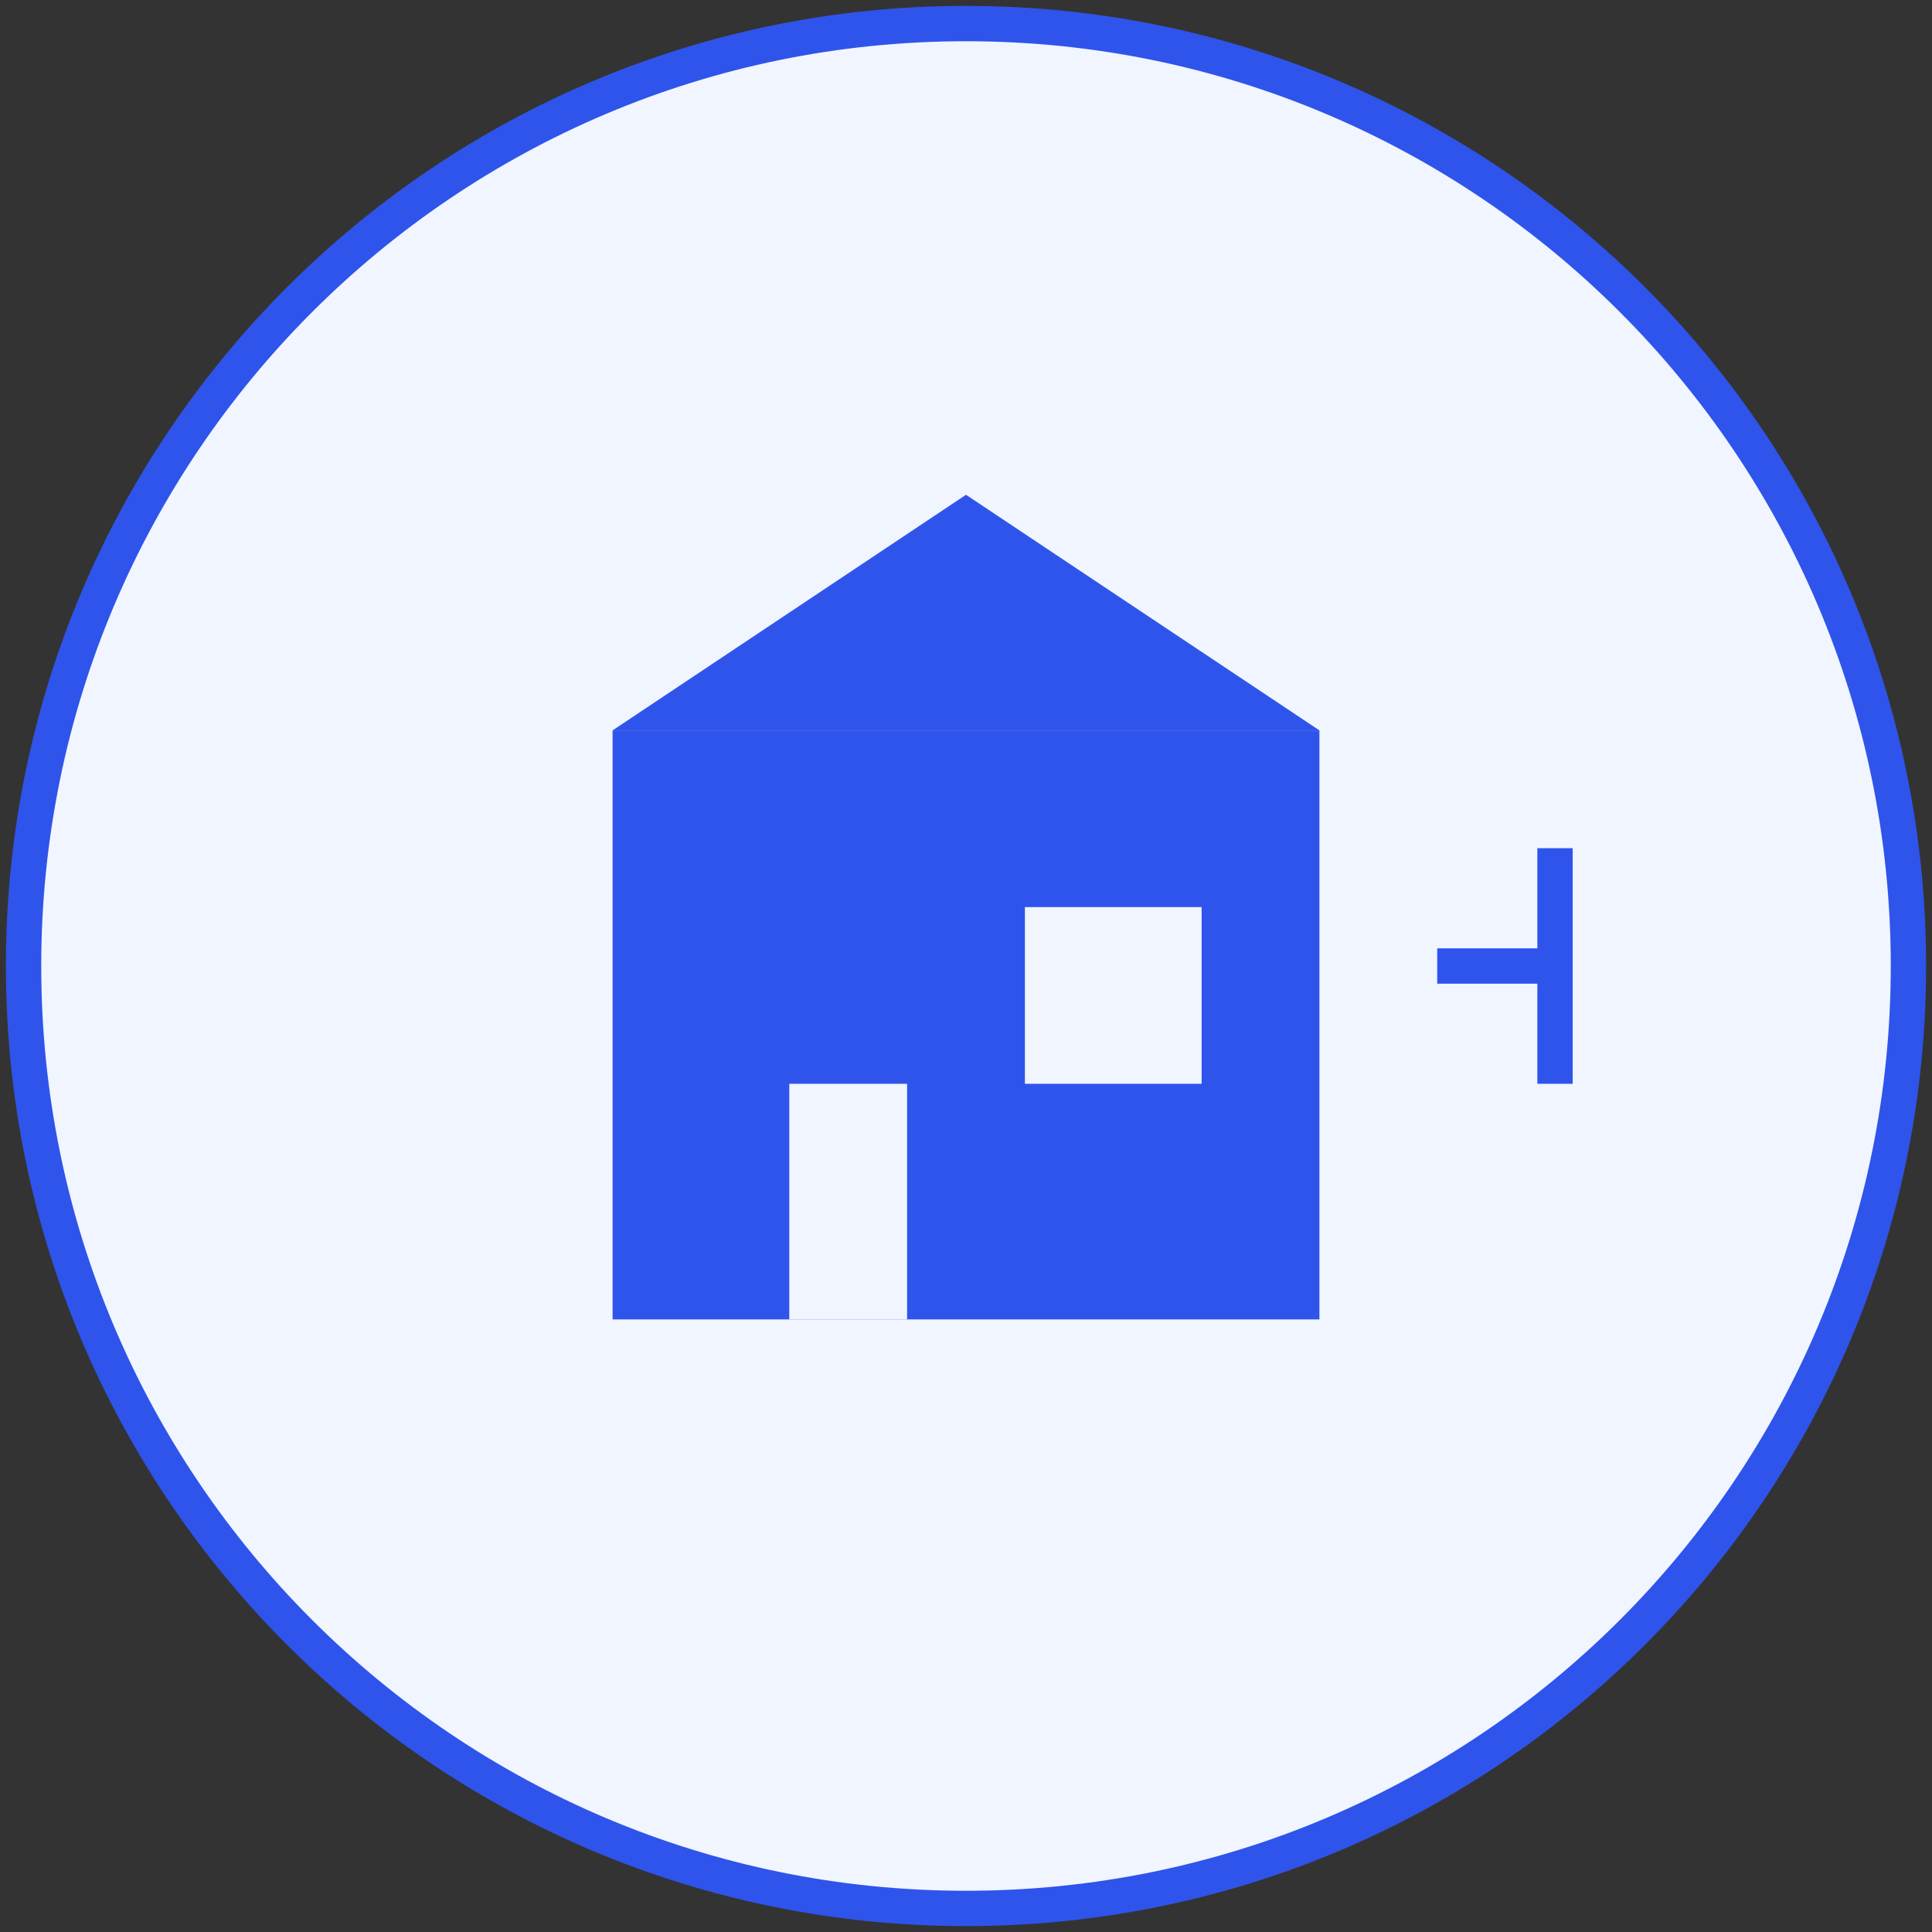
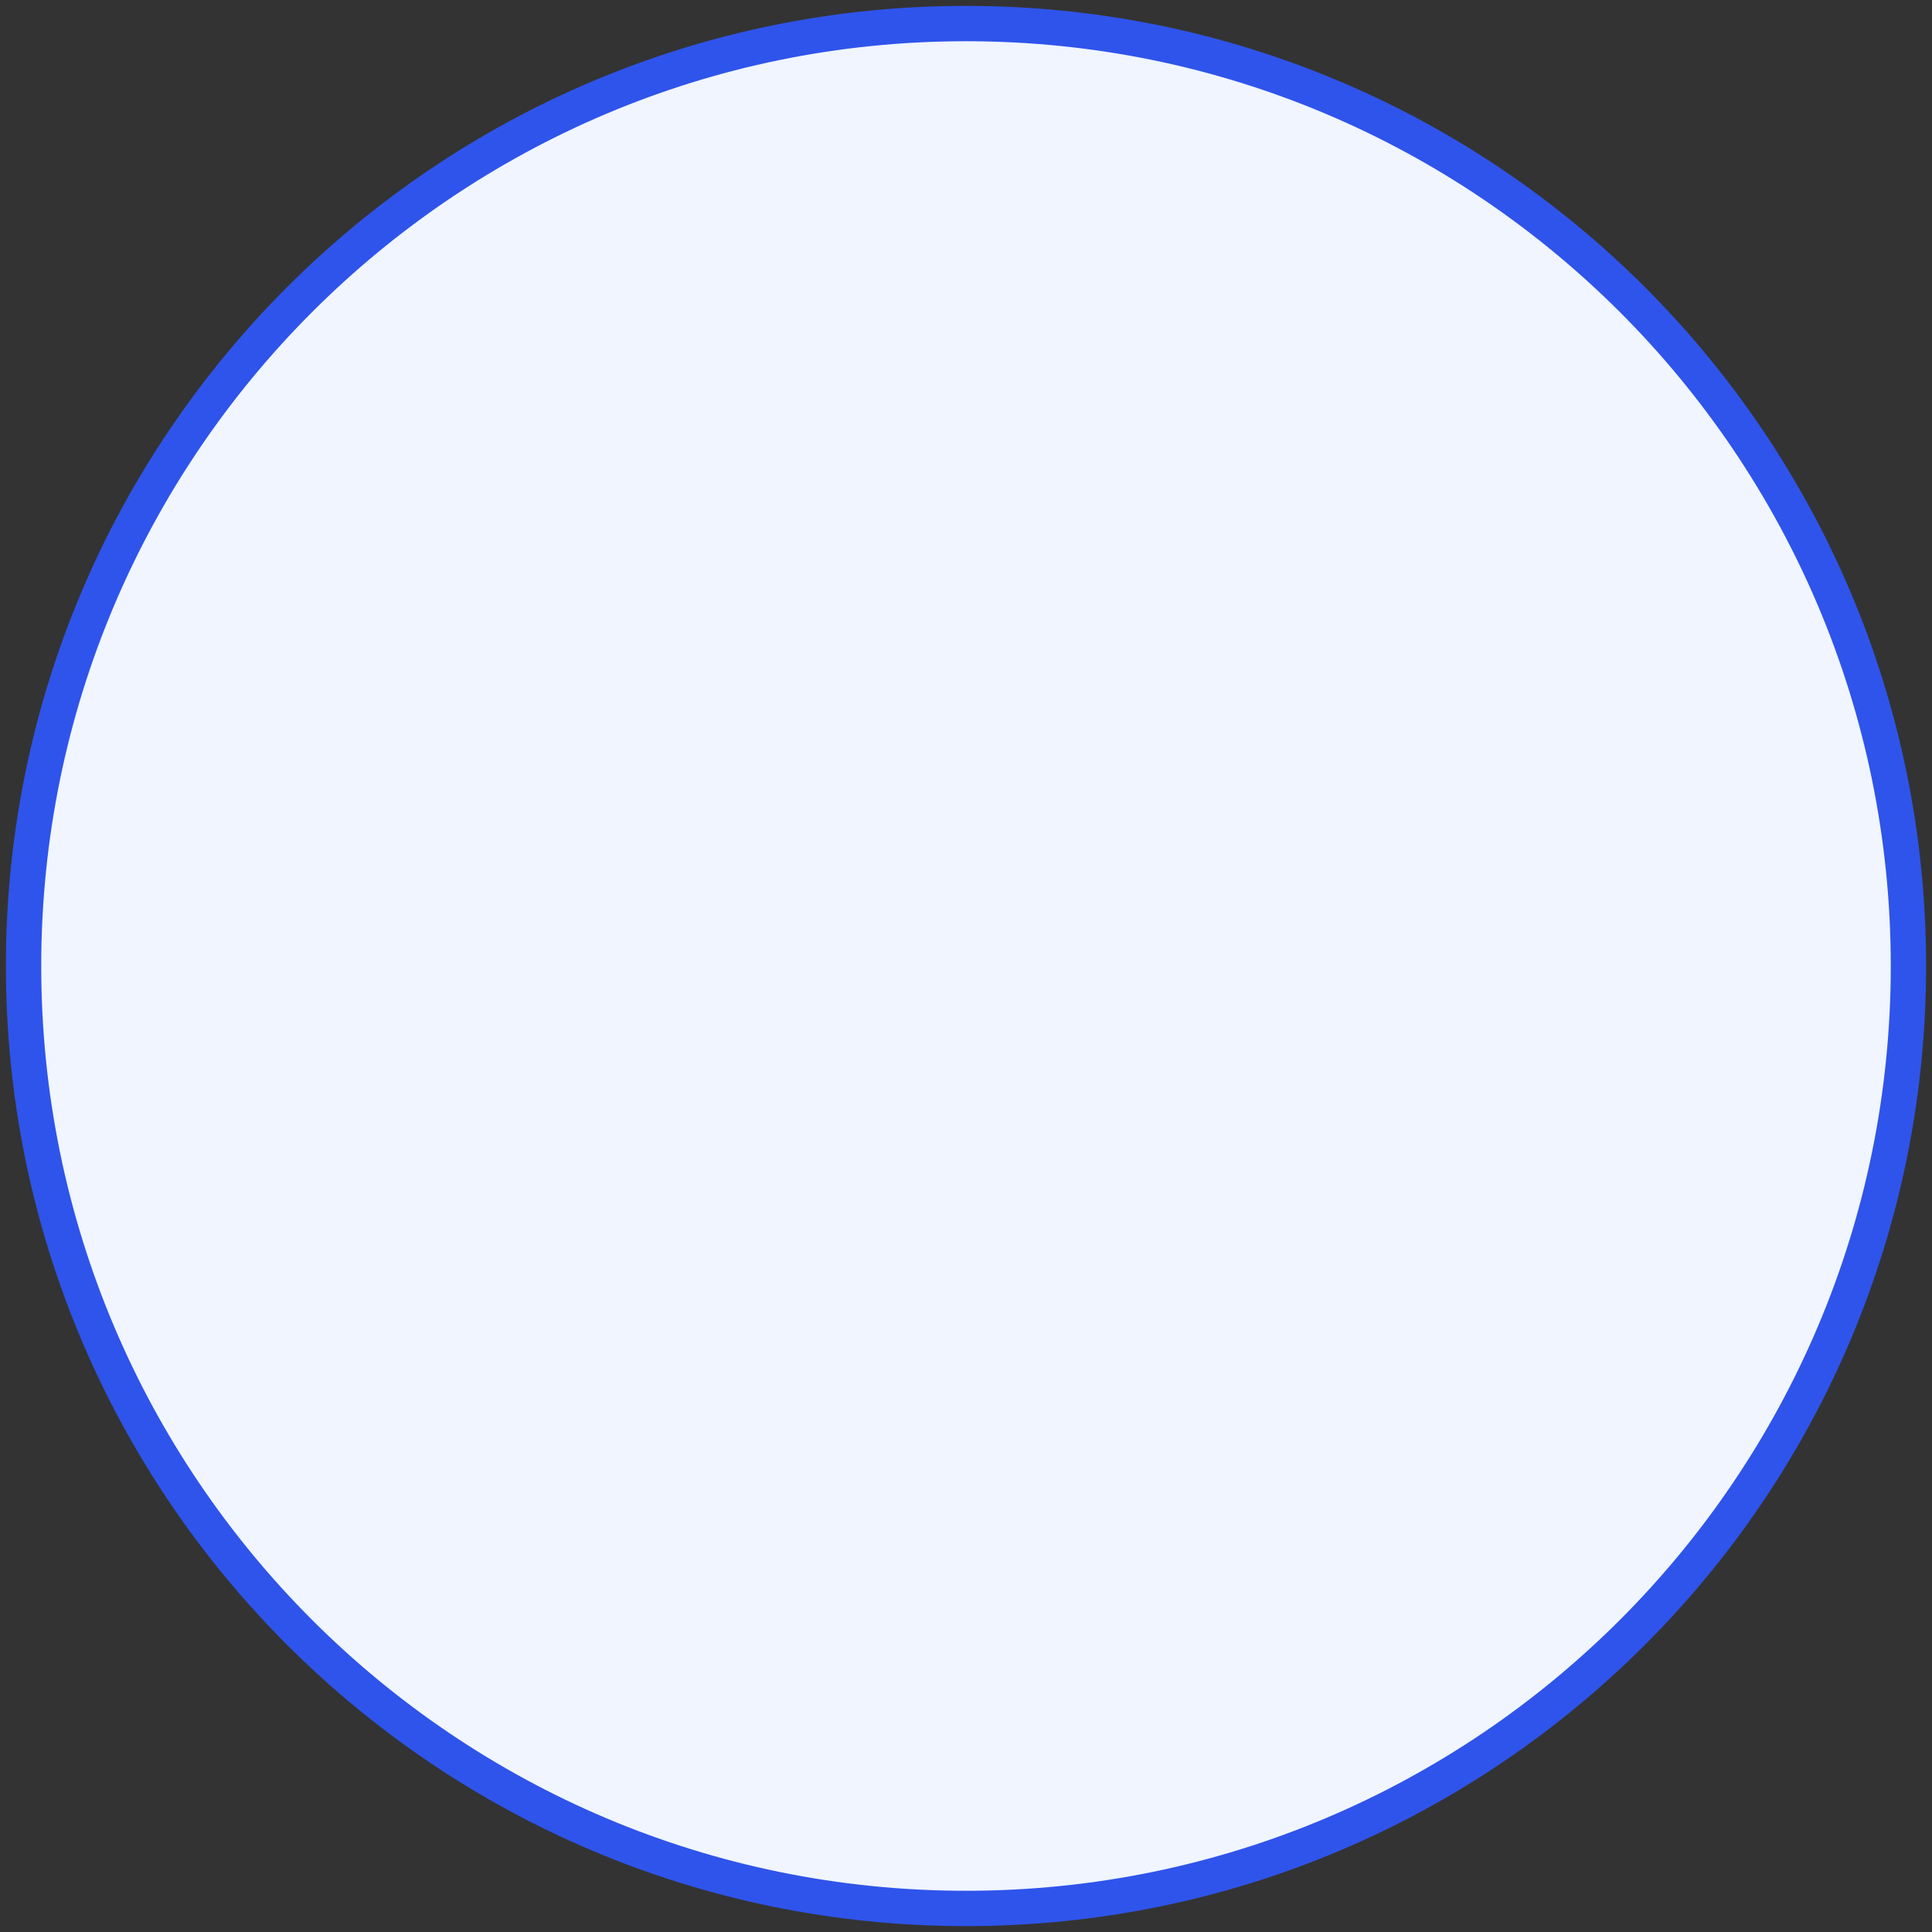
<svg xmlns="http://www.w3.org/2000/svg" width="164" height="164" viewBox="0 0 164 164" fill="none">
  <rect x="0" y="0" width="164" height="164" fill="#333333" stroke="none" />
  <path d="M82 162C126.183 162 162 126.183 162 82C162 37.817 126.183 2 82 2C37.817 2 2 37.817 2 82C2 126.183 37.817 162 82 162Z" fill="#F0F5FF" stroke="#2F54EB" stroke-width="3" />
-   <path d="M112 62H52V112H112V62Z" fill="#2F54EB" />
-   <path d="M52 62L82 42L112 62" fill="#2F54EB" />
-   <path d="M77 92H67V112H77V92Z" fill="#F0F5FF" />
  <path d="M102 77H87V92H102V77Z" fill="#F0F5FF" />
-   <path d="M122 82H132ZM132 72V92Z" fill="black" />
-   <path d="M122 82H132M132 72V92" stroke="#2F54EB" stroke-width="3" />
</svg>